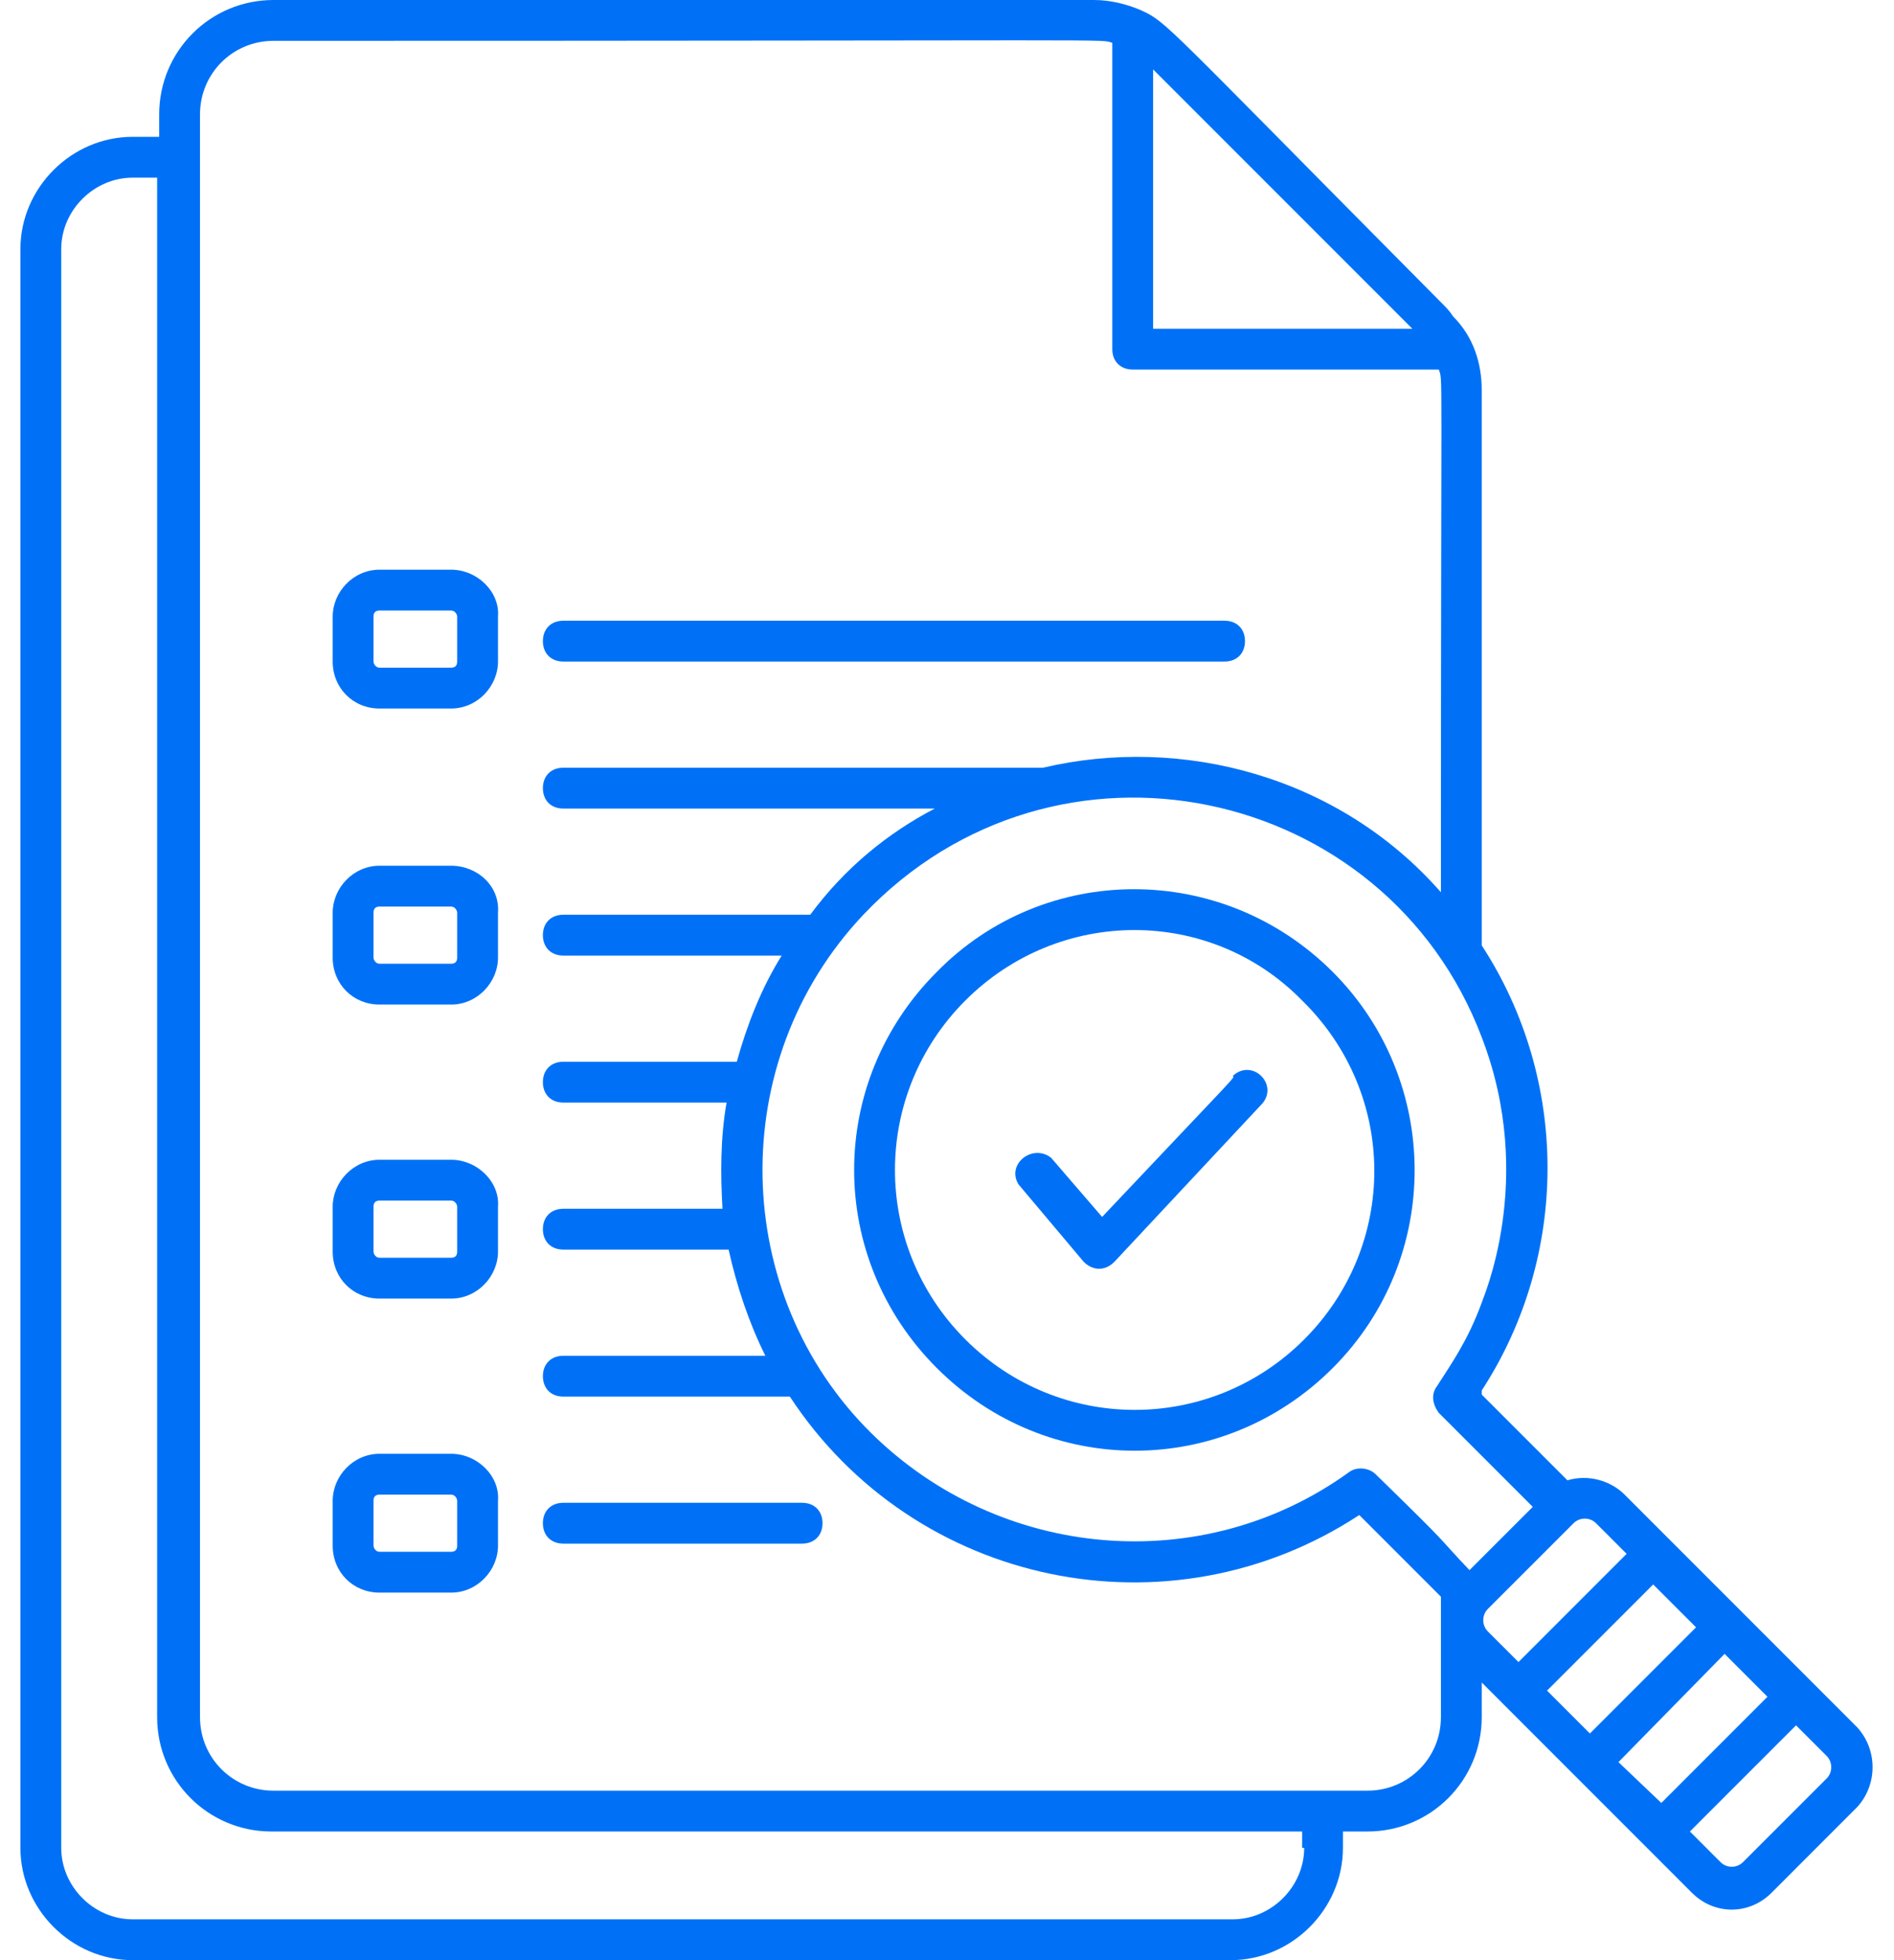
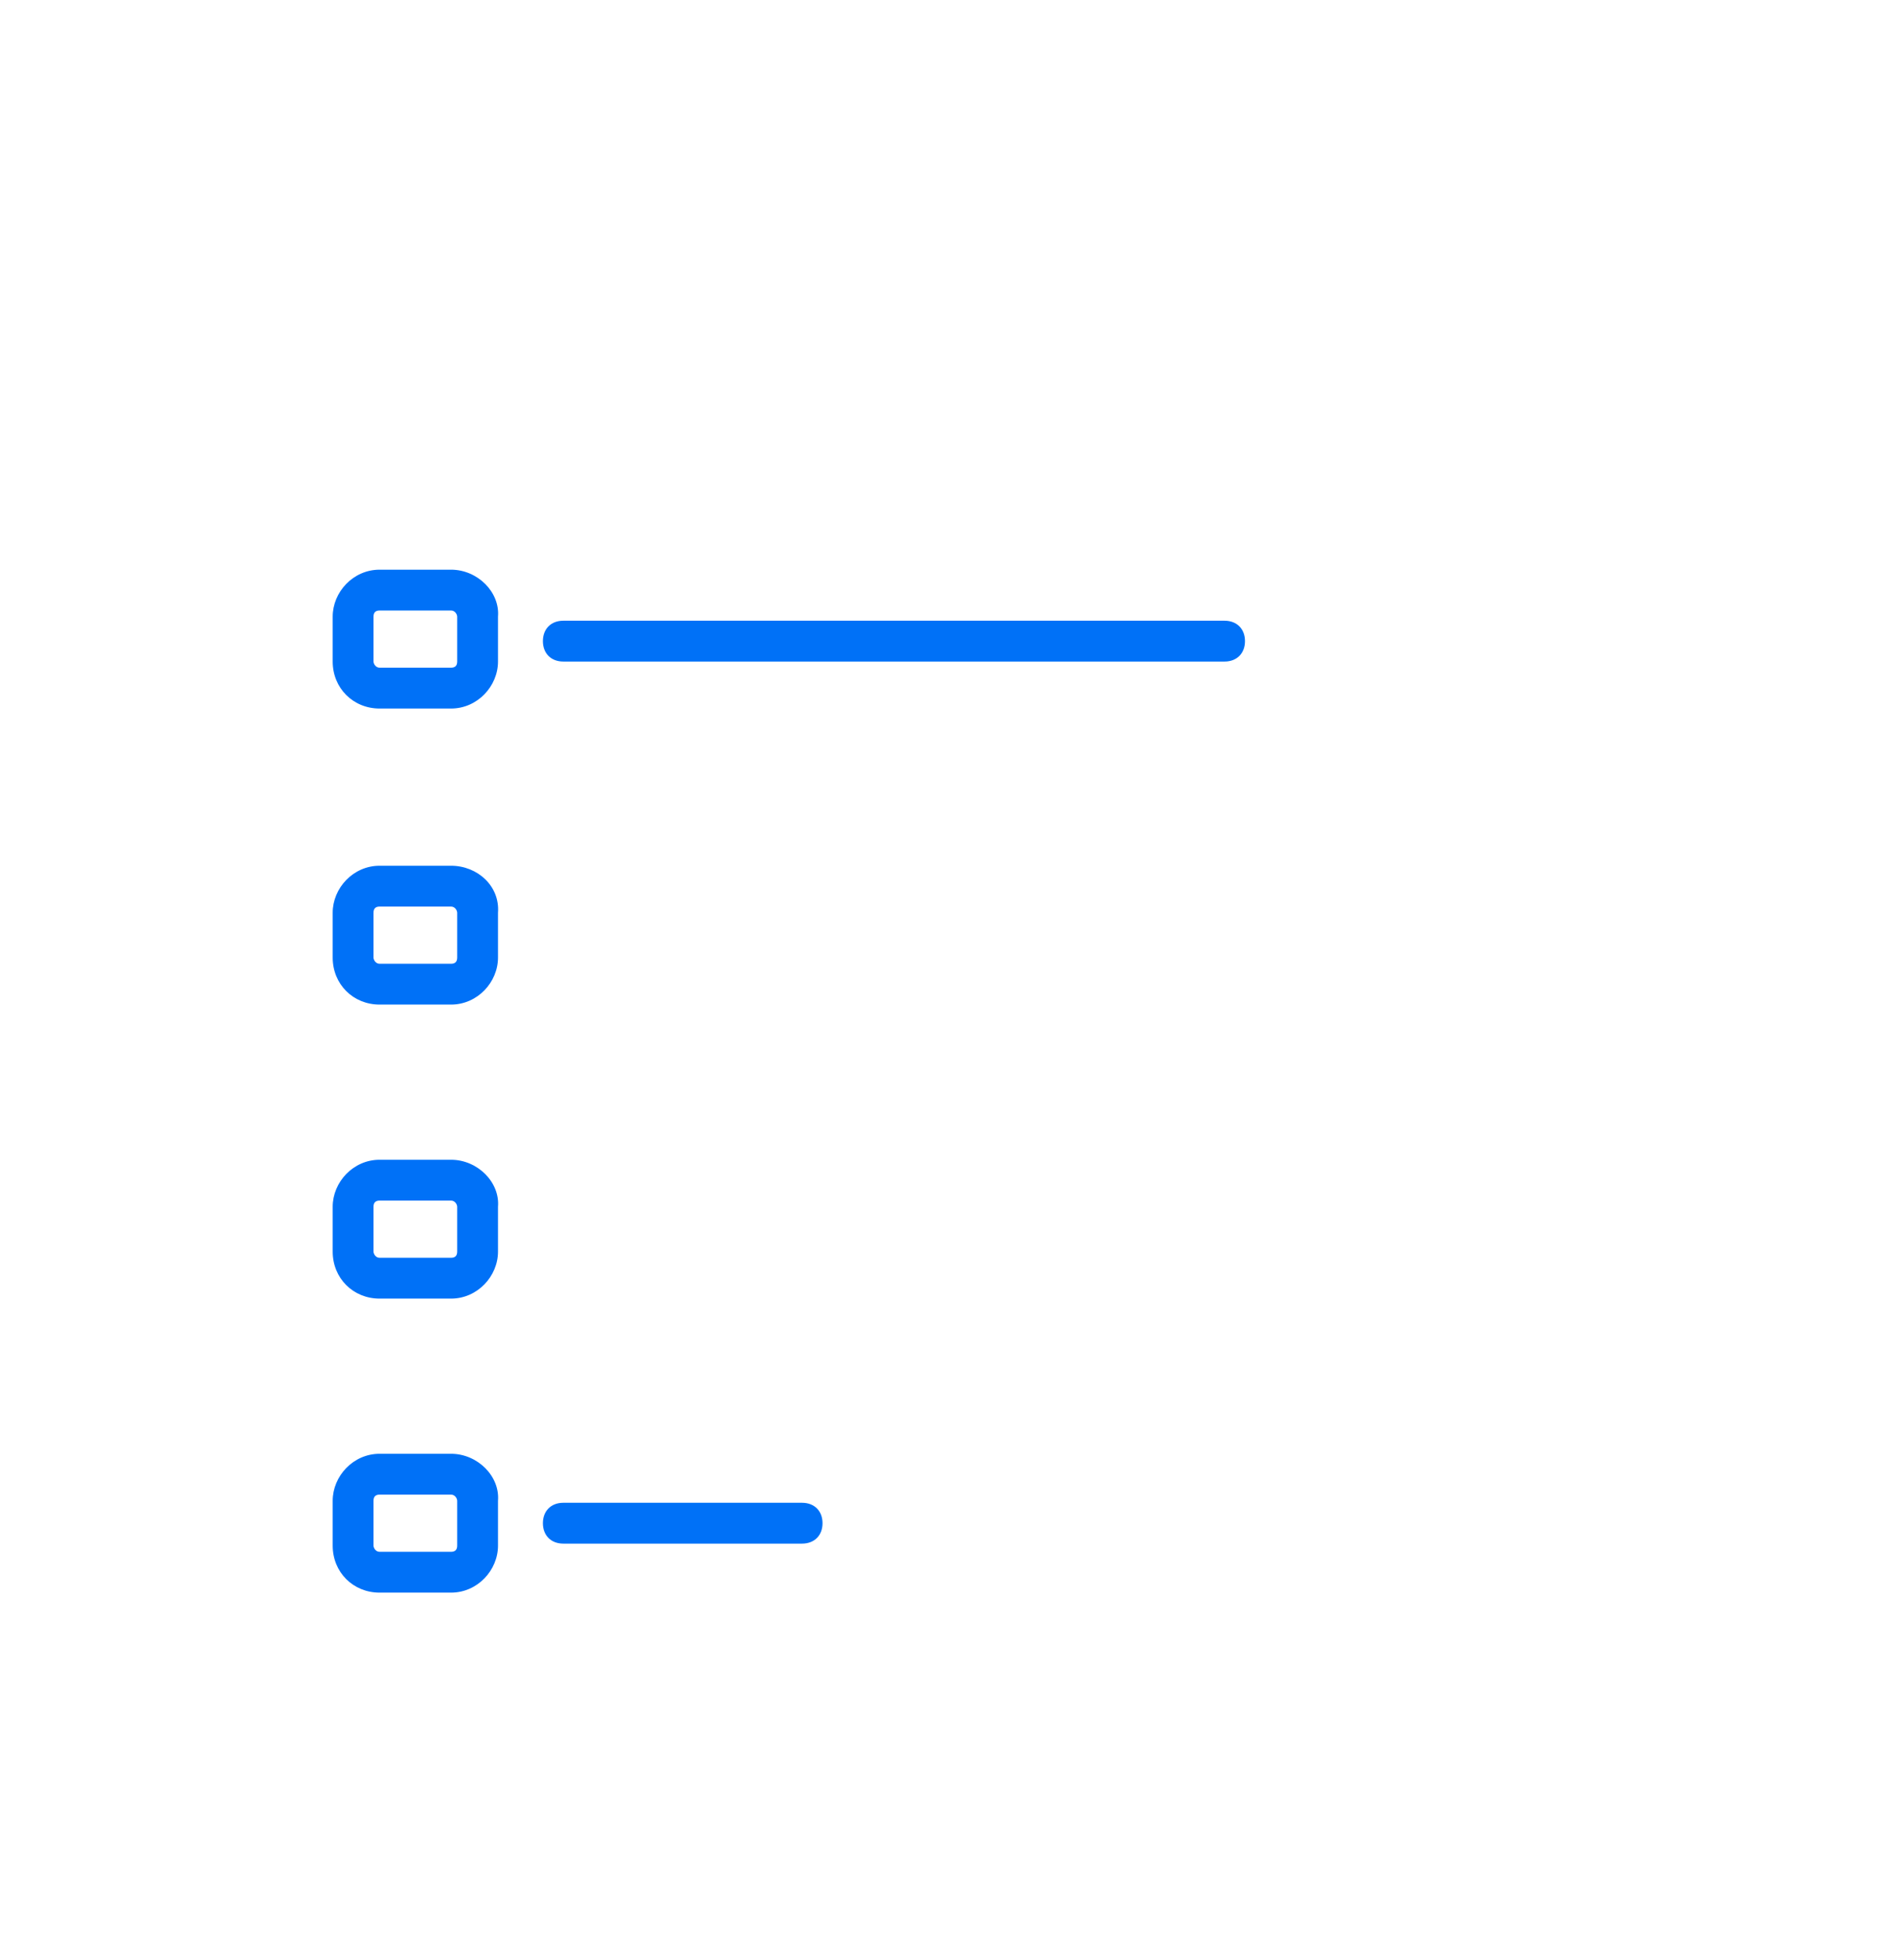
<svg xmlns="http://www.w3.org/2000/svg" width="58" height="60" viewBox="0 0 58 60" fill="none">
  <path d="M17.25 20.25H37.5C37.875 20.25 38.125 20 38.125 19.625C38.125 19.25 37.875 19 37.5 19H17.25C16.875 19 16.625 19.25 16.625 19.625C16.625 20 16.875 20.25 17.25 20.25ZM24.562 46H17.25C16.875 46 16.625 46.25 16.625 46.625C16.625 47 16.875 47.25 17.25 47.25H24.562C24.938 47.25 25.188 47 25.188 46.625C25.188 46.25 24.938 46 24.562 46ZM13.812 17.438H11.625C10.812 17.438 10.188 18.125 10.188 18.875V20.25C10.188 21.062 10.812 21.688 11.625 21.688H13.812C14.625 21.688 15.25 21 15.25 20.25V18.875C15.312 18.125 14.625 17.438 13.812 17.438ZM14 20.25C14 20.375 13.938 20.438 13.812 20.438H11.625C11.5 20.438 11.438 20.312 11.438 20.25V18.875C11.438 18.75 11.5 18.688 11.625 18.688H13.812C13.938 18.688 14 18.812 14 18.875V20.25ZM13.812 26.5H11.625C10.812 26.5 10.188 27.188 10.188 27.938V29.312C10.188 30.125 10.812 30.75 11.625 30.75H13.812C14.625 30.75 15.25 30.062 15.25 29.312V27.938C15.312 27.125 14.625 26.5 13.812 26.5ZM14 29.312C14 29.438 13.938 29.5 13.812 29.5H11.625C11.5 29.5 11.438 29.375 11.438 29.312V27.938C11.438 27.812 11.5 27.75 11.625 27.75H13.812C13.938 27.75 14 27.875 14 27.938V29.312ZM13.812 35.5H11.625C10.812 35.5 10.188 36.188 10.188 36.938V38.312C10.188 39.125 10.812 39.75 11.625 39.75H13.812C14.625 39.75 15.25 39.062 15.25 38.312V36.938C15.312 36.188 14.625 35.5 13.812 35.5ZM14 38.312C14 38.438 13.938 38.5 13.812 38.5H11.625C11.5 38.5 11.438 38.375 11.438 38.312V36.938C11.438 36.812 11.5 36.75 11.625 36.75H13.812C13.938 36.75 14 36.875 14 36.938V38.312ZM13.812 44.5H11.625C10.812 44.5 10.188 45.188 10.188 45.938V47.312C10.188 48.125 10.812 48.75 11.625 48.75H13.812C14.625 48.75 15.25 48.062 15.25 47.312V45.938C15.312 45.188 14.625 44.5 13.812 44.5ZM14 47.312C14 47.438 13.938 47.5 13.812 47.5H11.625C11.5 47.5 11.438 47.375 11.438 47.312V45.938C11.438 45.812 11.5 45.75 11.625 45.75H13.812C13.938 45.75 14 45.875 14 45.938V47.312Z" fill="#0071F7" />
-   <path d="M56.875 52.875L55.5 51.5L53.312 49.312L49.75 45.75C49.312 45.312 48.625 45.125 48 45.312L45.375 42.688V42.562C48.062 38.438 48.062 33.062 45.375 28.938V11.938C45.375 11.125 45.125 10.312 44.5 9.688C44.375 9.5 44.312 9.438 44.062 9.188C35.562 0.625 35.75 0.688 34.938 0.312C34.5 0.125 34 0 33.5 0H8.375C6.438 0 4.875 1.562 4.875 3.5V4.188H4.062C2.188 4.188 0.625 5.75 0.625 7.625V56.562C0.625 58.438 2.188 60 4.062 60H37.688C39.562 60 41.125 58.438 41.125 56.562V56.062H41.875C43.812 56.062 45.375 54.5 45.375 52.562V51.5L46.062 52.188L51.812 57.938C52.5 58.625 53.562 58.625 54.25 57.938L56.875 55.312C57.5 54.625 57.5 53.562 56.875 52.875ZM49.562 53.938L52.812 50.625L54.125 51.938L50.875 55.188L49.562 53.938ZM47.375 51.75L50.625 48.5L51.938 49.812L48.688 53.062L47.375 51.75ZM45.375 39.875C44.938 41.062 44.438 41.75 44 42.438C43.812 42.688 43.875 43 44.062 43.25L46.938 46.125L45 48.062C43.875 46.875 44.562 47.5 42.125 45.125C41.938 44.938 41.562 44.875 41.312 45.062C36.812 48.312 30.625 47.75 26.688 43.875C22.375 39.625 22.188 32.5 26.438 28C32.312 21.812 42.438 24 45.375 31.75C47.062 36.125 45.375 39.812 45.375 39.875ZM35.312 2.125L43.25 10.062H35.312V2.125ZM39.938 56.562C39.938 57.75 38.938 58.75 37.75 58.75H4.062C2.875 58.75 1.875 57.75 1.875 56.562V7.625C1.875 6.438 2.875 5.438 4.062 5.438H4.812V52.562C4.812 54.5 6.375 56.062 8.312 56.062H39.875V56.562H39.938ZM44.125 52.562C44.125 53.812 43.125 54.812 41.875 54.812H8.375C7.125 54.812 6.125 53.812 6.125 52.562V3.5C6.125 2.25 7.125 1.25 8.375 1.25C35.312 1.25 33.625 1.188 34.062 1.312V10.688C34.062 11.062 34.312 11.312 34.688 11.312H44.062C44.188 11.75 44.125 10.438 44.125 27.312C41 23.75 36.188 22.5 31.938 23.5H17.25C16.875 23.5 16.625 23.75 16.625 24.125C16.625 24.5 16.875 24.75 17.25 24.75H28.625C27.188 25.5 25.875 26.562 24.812 28H17.25C16.875 28 16.625 28.25 16.625 28.625C16.625 29 16.875 29.25 17.25 29.25H23.938C23.312 30.25 22.875 31.375 22.562 32.5H17.25C16.875 32.5 16.625 32.75 16.625 33.125C16.625 33.5 16.875 33.75 17.25 33.75H22.25C22.062 34.812 22.062 35.938 22.125 37H17.25C16.875 37 16.625 37.25 16.625 37.625C16.625 38 16.875 38.25 17.25 38.25H22.312C22.562 39.375 22.938 40.5 23.438 41.5H17.25C16.875 41.5 16.625 41.75 16.625 42.125C16.625 42.5 16.875 42.75 17.25 42.75H24.188C28 48.562 35.812 50.188 41.625 46.375L44.125 48.875V52.562ZM45.562 49.938C45.375 49.75 45.375 49.438 45.562 49.25L48.188 46.625C48.375 46.438 48.688 46.438 48.875 46.625L49.812 47.562L46.5 50.875L45.562 49.938ZM55.938 54.438L53.375 57C53.188 57.188 52.875 57.188 52.688 57L51.75 56.062L55 52.812L55.938 53.75C56.125 53.938 56.125 54.25 55.938 54.438Z" fill="#0071F7" />
-   <path d="M28.688 29.75C25.312 33.125 25.312 38.5 28.688 41.875C32.062 45.25 37.438 45.25 40.812 41.875C44.188 38.5 44.125 33.062 40.812 29.75C37.438 26.375 32 26.375 28.688 29.75ZM39.938 41C37.062 43.875 32.438 43.875 29.562 41C26.688 38.125 26.688 33.5 29.562 30.625C32.438 27.75 37.062 27.75 39.875 30.625C42.812 33.5 42.812 38.125 39.938 41Z" fill="#0071F7" />
-   <path d="M33.75 37.25L32.187 35.438C31.625 35 30.812 35.625 31.187 36.25L33.187 38.625C33.437 38.875 33.812 38.938 34.125 38.625L38.625 33.812C38.875 33.562 38.875 33.188 38.625 32.938C38.375 32.688 38 32.688 37.75 32.938C37.812 33 38 32.75 33.75 37.25Z" fill="#0071F7" />
</svg>